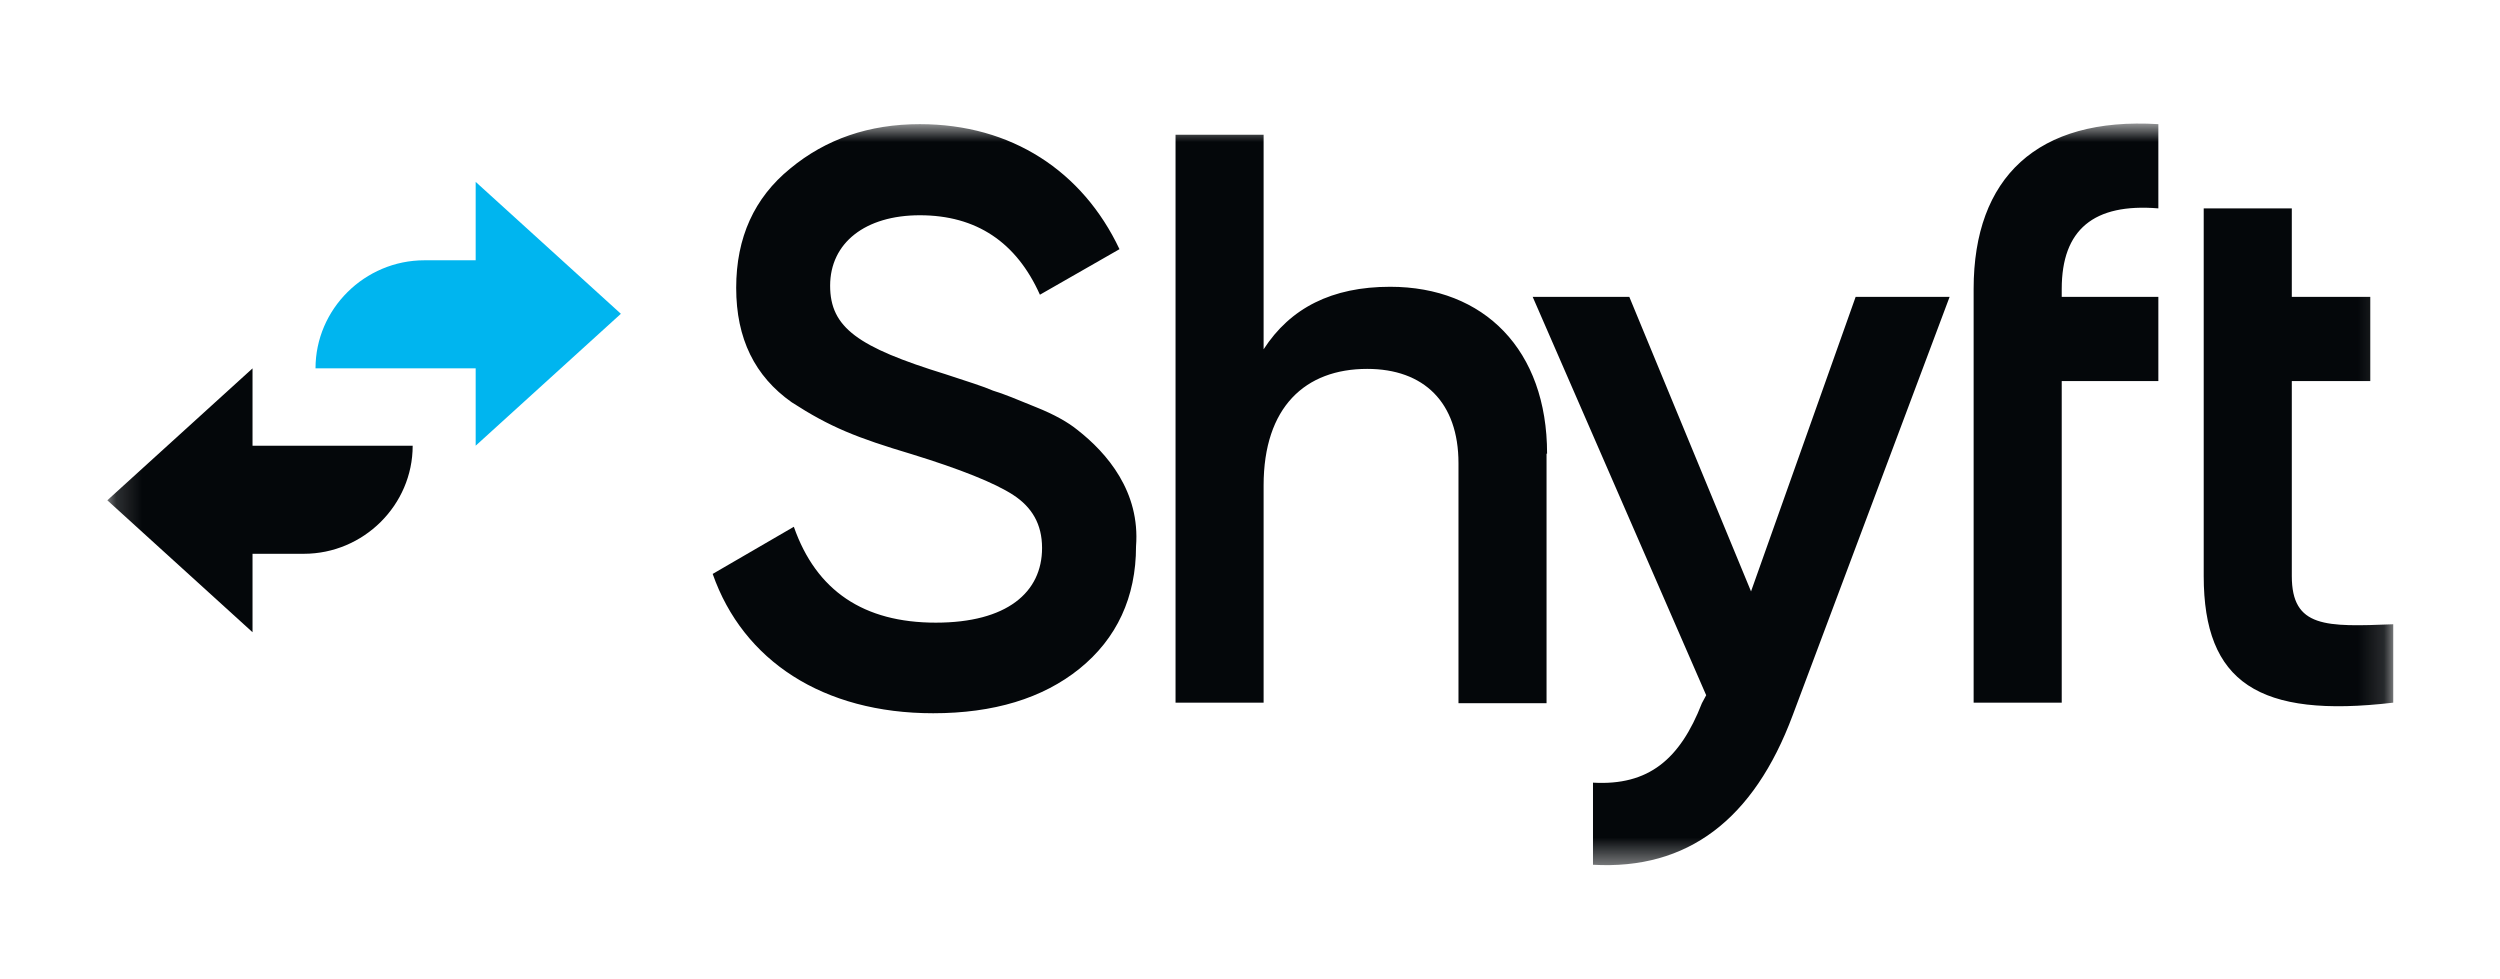
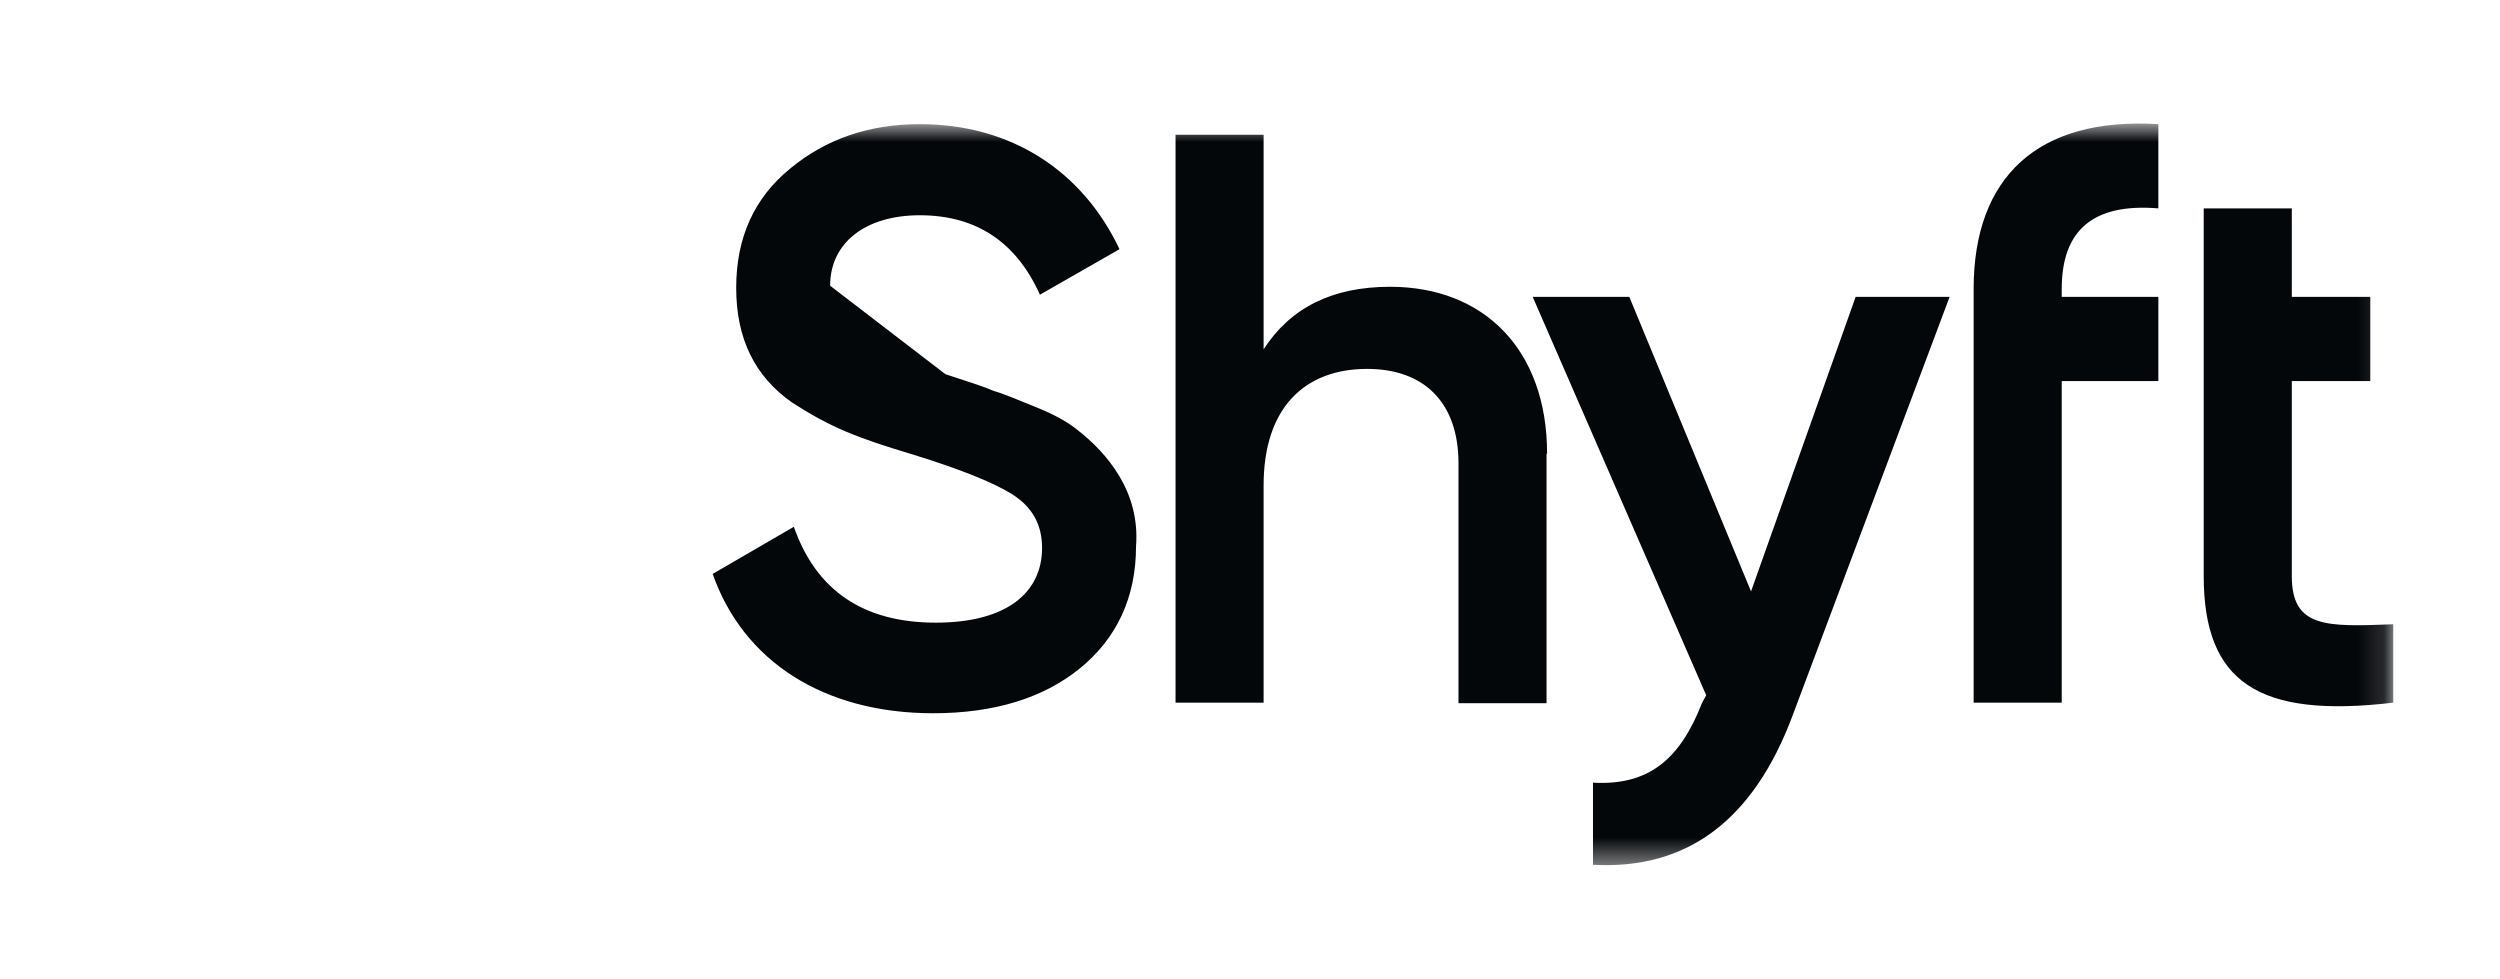
<svg xmlns="http://www.w3.org/2000/svg" width="97" height="38" viewBox="0 0 97 38" fill="none">
  <mask id="mask0_5516_17826" style="mask-type:luminance" maskUnits="userSpaceOnUse" x="4" y="4" width="89" height="30">
    <path d="M92.858 4.796H4.164V33.574H92.858V4.796Z" fill="white" />
  </mask>
  <g mask="url(#mask0_5516_17826)">
-     <path d="M88.922 22.35V14.786H91.967V11.518H88.922V8.085H85.504V22.35C85.504 26.482 87.638 27.88 92.858 27.263V24.221C90.248 24.324 88.922 24.365 88.922 22.35ZM79.995 14.786H83.744V11.518H79.995V11.209C79.995 8.907 81.237 7.879 83.744 8.085V4.817C79.042 4.529 76.577 6.893 76.577 11.209V27.263H79.995V14.786ZM69.555 27.756L75.645 11.518H71.999L67.94 22.947L63.217 11.518H59.468L66.2 26.975L66.034 27.284C65.185 29.463 63.963 30.49 61.808 30.367V33.553C65.475 33.759 68.043 31.806 69.555 27.756ZM60.027 17.602C60.027 13.573 57.583 11.127 53.937 11.127C51.68 11.127 50.064 11.949 49.028 13.553V5.228H45.611V27.263H49.028V18.835C49.028 15.793 50.644 14.313 53.047 14.313C55.242 14.313 56.589 15.608 56.589 17.972V27.284H60.006V17.602H60.027ZM32.209 11.086C32.209 9.421 33.576 8.352 35.689 8.352C37.885 8.352 39.438 9.4 40.349 11.435L43.436 9.668C42.007 6.646 39.252 4.817 35.689 4.817C33.721 4.817 32.044 5.392 30.656 6.543C29.268 7.674 28.564 9.215 28.564 11.168C28.564 13.142 29.289 14.601 30.718 15.608C32.209 16.574 33.245 16.985 35.378 17.623C37.243 18.198 38.589 18.733 39.314 19.205C40.039 19.678 40.432 20.336 40.432 21.261C40.432 22.988 39.065 24.159 36.31 24.159C33.514 24.159 31.671 22.926 30.801 20.439L27.652 22.268C28.833 25.639 31.94 27.674 36.207 27.674C38.547 27.674 40.453 27.099 41.882 25.948C43.332 24.776 44.078 23.173 44.078 21.199C44.244 19.082 42.959 17.581 41.8 16.677C41.447 16.389 40.909 16.081 40.184 15.793C39.48 15.505 38.941 15.279 38.527 15.156C38.154 14.992 37.553 14.806 36.683 14.519C33.286 13.47 32.209 12.71 32.209 11.086Z" fill="#04070A" />
+     <path d="M88.922 22.35V14.786H91.967V11.518H88.922V8.085H85.504V22.35C85.504 26.482 87.638 27.88 92.858 27.263V24.221C90.248 24.324 88.922 24.365 88.922 22.35ZM79.995 14.786H83.744V11.518H79.995V11.209C79.995 8.907 81.237 7.879 83.744 8.085V4.817C79.042 4.529 76.577 6.893 76.577 11.209V27.263H79.995V14.786ZM69.555 27.756L75.645 11.518H71.999L67.94 22.947L63.217 11.518H59.468L66.2 26.975L66.034 27.284C65.185 29.463 63.963 30.49 61.808 30.367V33.553C65.475 33.759 68.043 31.806 69.555 27.756ZM60.027 17.602C60.027 13.573 57.583 11.127 53.937 11.127C51.68 11.127 50.064 11.949 49.028 13.553V5.228H45.611V27.263H49.028V18.835C49.028 15.793 50.644 14.313 53.047 14.313C55.242 14.313 56.589 15.608 56.589 17.972V27.284H60.006V17.602H60.027ZM32.209 11.086C32.209 9.421 33.576 8.352 35.689 8.352C37.885 8.352 39.438 9.4 40.349 11.435L43.436 9.668C42.007 6.646 39.252 4.817 35.689 4.817C33.721 4.817 32.044 5.392 30.656 6.543C29.268 7.674 28.564 9.215 28.564 11.168C28.564 13.142 29.289 14.601 30.718 15.608C32.209 16.574 33.245 16.985 35.378 17.623C37.243 18.198 38.589 18.733 39.314 19.205C40.039 19.678 40.432 20.336 40.432 21.261C40.432 22.988 39.065 24.159 36.31 24.159C33.514 24.159 31.671 22.926 30.801 20.439L27.652 22.268C28.833 25.639 31.94 27.674 36.207 27.674C38.547 27.674 40.453 27.099 41.882 25.948C43.332 24.776 44.078 23.173 44.078 21.199C44.244 19.082 42.959 17.581 41.8 16.677C41.447 16.389 40.909 16.081 40.184 15.793C39.48 15.505 38.941 15.279 38.527 15.156C38.154 14.992 37.553 14.806 36.683 14.519Z" fill="#04070A" />
  </g>
  <mask id="mask1_5516_17826" style="mask-type:luminance" maskUnits="userSpaceOnUse" x="4" y="4" width="89" height="30">
    <path d="M92.858 4.796H4.164V33.574H92.858V4.796Z" fill="white" />
  </mask>
  <g mask="url(#mask1_5516_17826)">
-     <path d="M18.456 7.057V10.099H16.468C14.148 10.099 12.242 11.99 12.242 14.292H18.456V17.293L24.09 12.175L18.456 7.057Z" fill="#00B5EF" />
-   </g>
+     </g>
  <mask id="mask2_5516_17826" style="mask-type:luminance" maskUnits="userSpaceOnUse" x="4" y="4" width="89" height="30">
-     <path d="M92.858 4.796H4.164V33.574H92.858V4.796Z" fill="white" />
-   </mask>
+     </mask>
  <g mask="url(#mask2_5516_17826)">
-     <path d="M9.798 17.294V14.293L4.164 19.411L9.798 24.53V21.487H11.787C14.106 21.487 16.012 19.596 16.012 17.294H9.798Z" fill="#04070A" />
-   </g>
+     </g>
</svg>